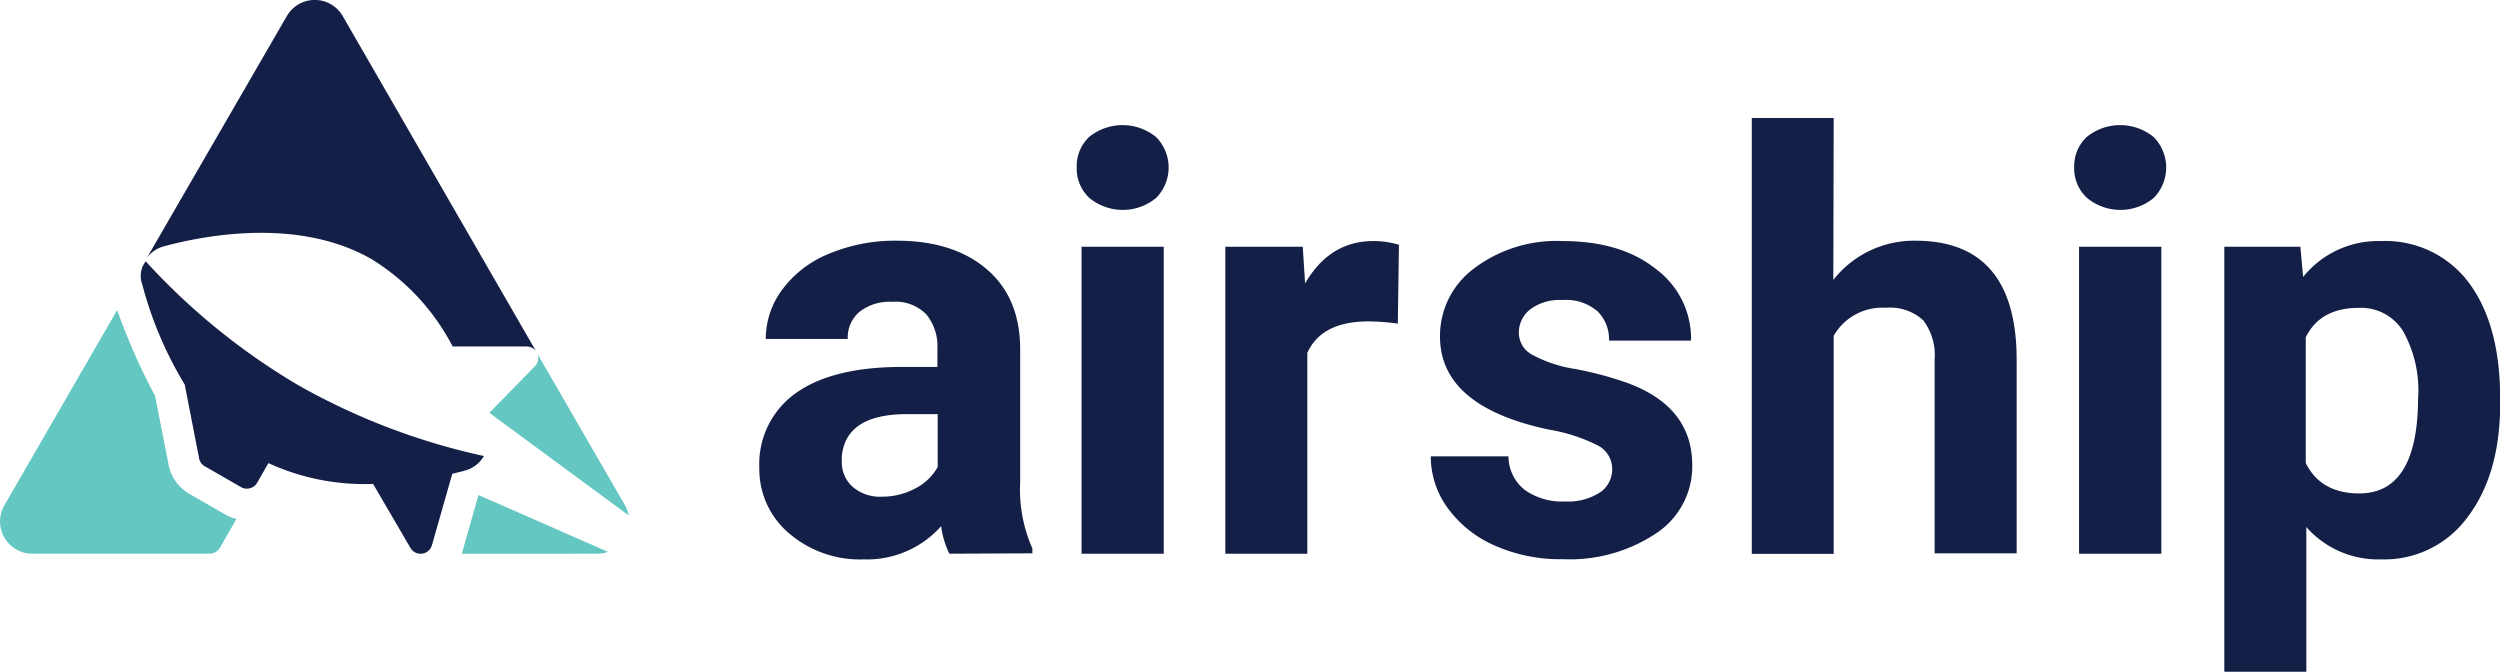
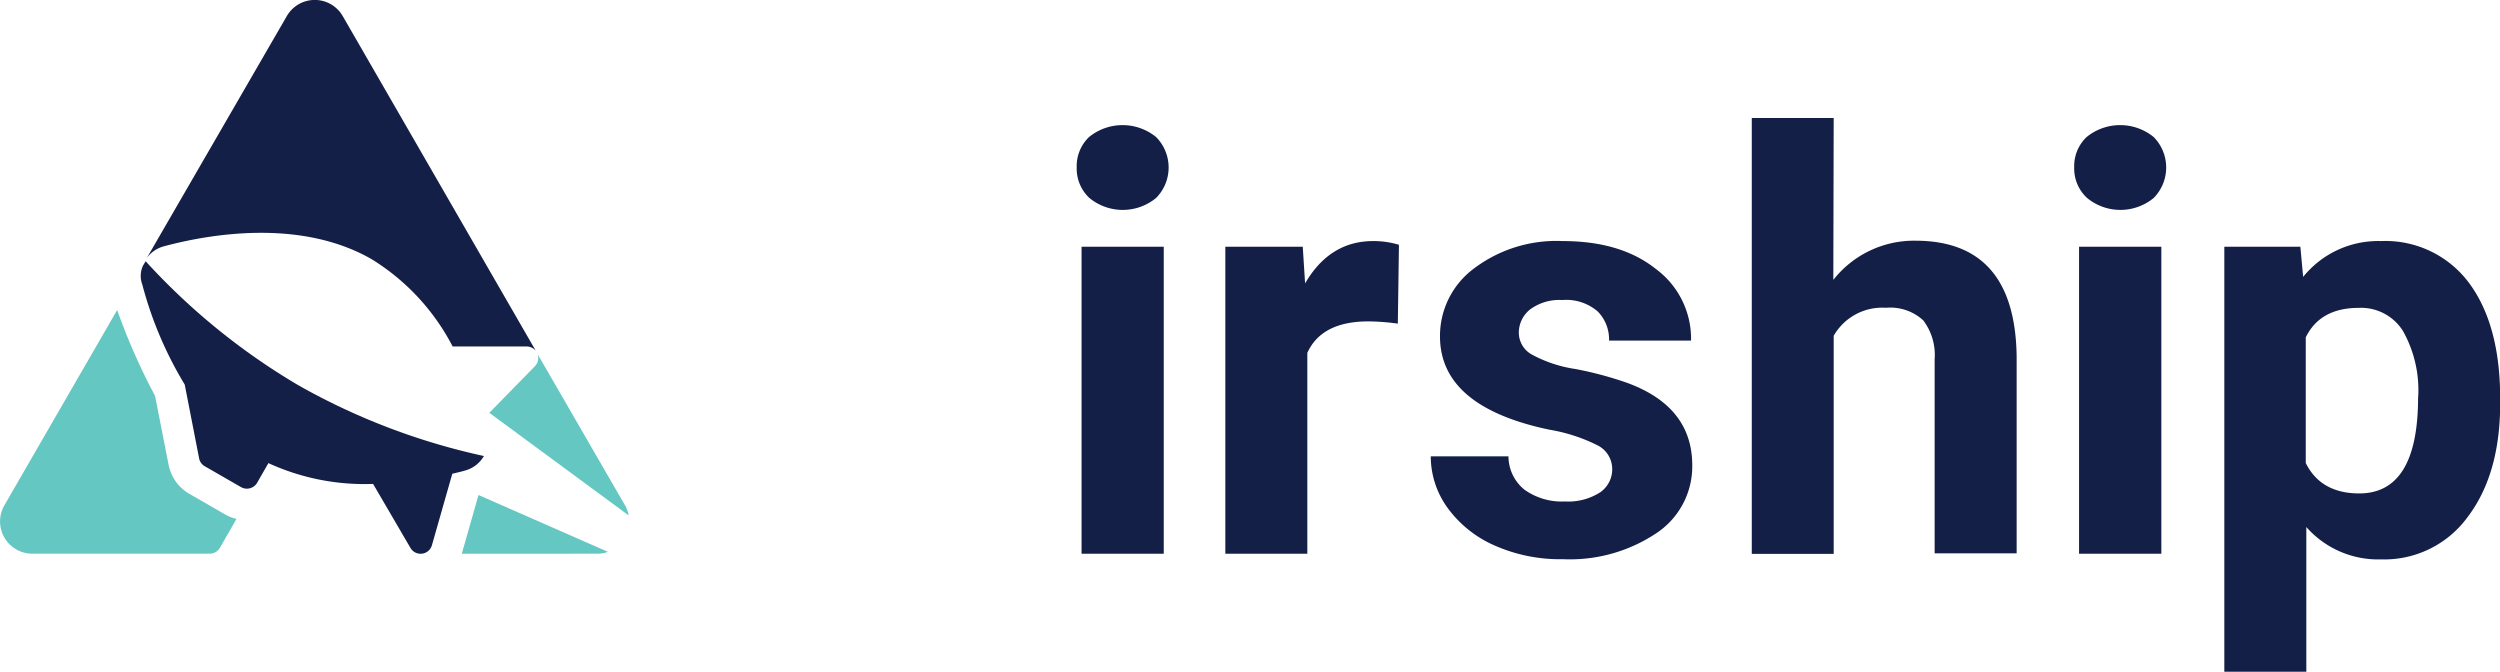
<svg xmlns="http://www.w3.org/2000/svg" id="Layer_1" data-name="Layer 1" viewBox="0 0 267.97 72">
  <defs>
    <style>.cls-1{fill:#141f47;}.cls-2{fill:#65c7c2;}</style>
  </defs>
  <title>Airship_Logo_Horizontal_2Color_RGB</title>
-   <path class="cls-1" d="M147.77,113.35a9.53,9.53,0,0,1-.88-2.95,10.65,10.65,0,0,1-8.31,3.56,11.66,11.66,0,0,1-8-2.8,9,9,0,0,1-3.18-7,9.32,9.32,0,0,1,3.88-8q3.89-2.79,11.21-2.83h4V91.37a5.42,5.42,0,0,0-1.17-3.65,4.61,4.61,0,0,0-3.69-1.37,5.24,5.24,0,0,0-3.49,1.07,3.61,3.61,0,0,0-1.26,2.91h-8.79A8.83,8.83,0,0,1,129.89,85a11.64,11.64,0,0,1,5-3.81,18.26,18.26,0,0,1,7.24-1.39q6.07,0,9.65,3.06t3.58,8.59v14.26a15.58,15.58,0,0,0,1.31,7.08v.52Zm-7.27-6.11a7.56,7.56,0,0,0,3.59-.87,5.69,5.69,0,0,0,2.43-2.32V98.39h-3.28q-6.6,0-7,4.56l0,.52a3.54,3.54,0,0,0,1.16,2.71A4.47,4.47,0,0,0,140.5,107.24Z" transform="translate(-46.01 -54)" />
  <path class="cls-1" d="M161.42,71.94a4.32,4.32,0,0,1,1.32-3.25,5.69,5.69,0,0,1,7.19,0,4.64,4.64,0,0,1,0,6.53,5.63,5.63,0,0,1-7.15,0A4.31,4.31,0,0,1,161.42,71.94Zm9.33,41.41h-8.81V80.45h8.81Z" transform="translate(-46.01 -54)" />
  <path class="cls-1" d="M195.84,88.69a24.24,24.24,0,0,0-3.16-.24q-5,0-6.54,3.37v21.53h-8.79V80.45h8.3l.25,3.93q2.64-4.55,7.32-4.54a9.3,9.3,0,0,1,2.74.4Z" transform="translate(-46.01 -54)" />
  <path class="cls-1" d="M218.82,104.26a2.85,2.85,0,0,0-1.6-2.54,18.11,18.11,0,0,0-5.12-1.66q-11.74-2.46-11.74-10A9,9,0,0,1,204,82.78a14.66,14.66,0,0,1,9.51-2.94q6.25,0,10,3a9.29,9.29,0,0,1,3.76,7.67h-8.79a4.25,4.25,0,0,0-1.21-3.12,5.15,5.15,0,0,0-3.8-1.23,5.26,5.26,0,0,0-3.44,1,3.18,3.18,0,0,0-1.22,2.56A2.69,2.69,0,0,0,210.2,92a14.06,14.06,0,0,0,4.66,1.55,38.33,38.33,0,0,1,5.54,1.48q7,2.55,7,8.85a8.59,8.59,0,0,1-3.86,7.28,16.7,16.7,0,0,1-10,2.78,17.32,17.32,0,0,1-7.35-1.48,12.32,12.32,0,0,1-5-4,9.42,9.42,0,0,1-1.82-5.55h8.33a4.6,4.6,0,0,0,1.73,3.59,6.87,6.87,0,0,0,4.32,1.25,6.33,6.33,0,0,0,3.81-1A3,3,0,0,0,218.82,104.26Z" transform="translate(-46.01 -54)" />
  <path class="cls-1" d="M242.52,84a11,11,0,0,1,8.79-4.2q10.71,0,10.86,12.44v21.07h-8.79V92.52a6.14,6.14,0,0,0-1.22-4.18,5.22,5.22,0,0,0-4-1.35,6,6,0,0,0-5.6,3v23.38h-8.78V66.65h8.78Z" transform="translate(-46.01 -54)" />
  <path class="cls-1" d="M268.34,71.94a4.29,4.29,0,0,1,1.33-3.25,5.69,5.69,0,0,1,7.19,0,4.65,4.65,0,0,1,0,6.53,5.62,5.62,0,0,1-7.14,0A4.28,4.28,0,0,1,268.34,71.94Zm9.34,41.41h-8.82V80.45h8.82Z" transform="translate(-46.01 -54)" />
  <path class="cls-1" d="M314,97.21q0,7.59-3.46,12.17a11.06,11.06,0,0,1-9.32,4.58,10.25,10.25,0,0,1-8-3.47V126h-8.79V80.45h8.15l.3,3.23a10.33,10.33,0,0,1,8.33-3.84,11.17,11.17,0,0,1,9.46,4.5Q314,88.84,314,96.75Zm-8.79-.64a12.94,12.94,0,0,0-1.63-7.09A5.3,5.3,0,0,0,298.84,87c-2.75,0-4.65,1.05-5.68,3.16v13.47c1.07,2.17,3,3.26,5.74,3.26Q305.2,106.88,305.2,96.57Z" transform="translate(-46.01 -54)" />
  <path class="cls-2" d="M70.14,109.14l-3.84-2.21a4.63,4.63,0,0,1-2.22-3.12l-1.45-7.38a66.9,66.9,0,0,1-4.06-9.2L46.48,108.16a3.46,3.46,0,0,0,3,5.19h19a1.28,1.28,0,0,0,1.1-.63l1.78-3.1A4.31,4.31,0,0,1,70.14,109.14Z" transform="translate(-46.01 -54)" />
  <path class="cls-1" d="M82.75,55.73a3.46,3.46,0,0,0-6,0l-15,25.92a3.32,3.32,0,0,1,1.83-1.25c4.88-1.31,14.65-3,22.28,1.39a23.93,23.93,0,0,1,8.67,9.35h7.91a1.28,1.28,0,0,1,1,.46Z" transform="translate(-46.01 -54)" />
  <path class="cls-2" d="M113,108.16l-9.38-16.23a1.25,1.25,0,0,1-.27,1.32l-4.89,5,14.94,11A3.41,3.41,0,0,0,113,108.16Z" transform="translate(-46.01 -54)" />
  <path class="cls-1" d="M78.05,95.33A70.74,70.74,0,0,1,61.62,82l-.29.49a2.61,2.61,0,0,0-.07,2,40.48,40.48,0,0,0,4.55,10.73l1.56,8A1.27,1.27,0,0,0,68,104l3.84,2.21a1.27,1.27,0,0,0,1.73-.46l1.21-2.11A24.72,24.72,0,0,0,86,105.87l4,6.85a1.26,1.26,0,0,0,2.31-.29l2.18-7.65c.5-.12,1-.23,1.39-.35a3.34,3.34,0,0,0,2-1.55A70.94,70.94,0,0,1,78.05,95.33Z" transform="translate(-46.01 -54)" />
  <path class="cls-2" d="M111.17,113.15,97.3,107.06l-1.79,6.29H110A3.25,3.25,0,0,0,111.17,113.15Z" transform="translate(-46.01 -54)" />
</svg>